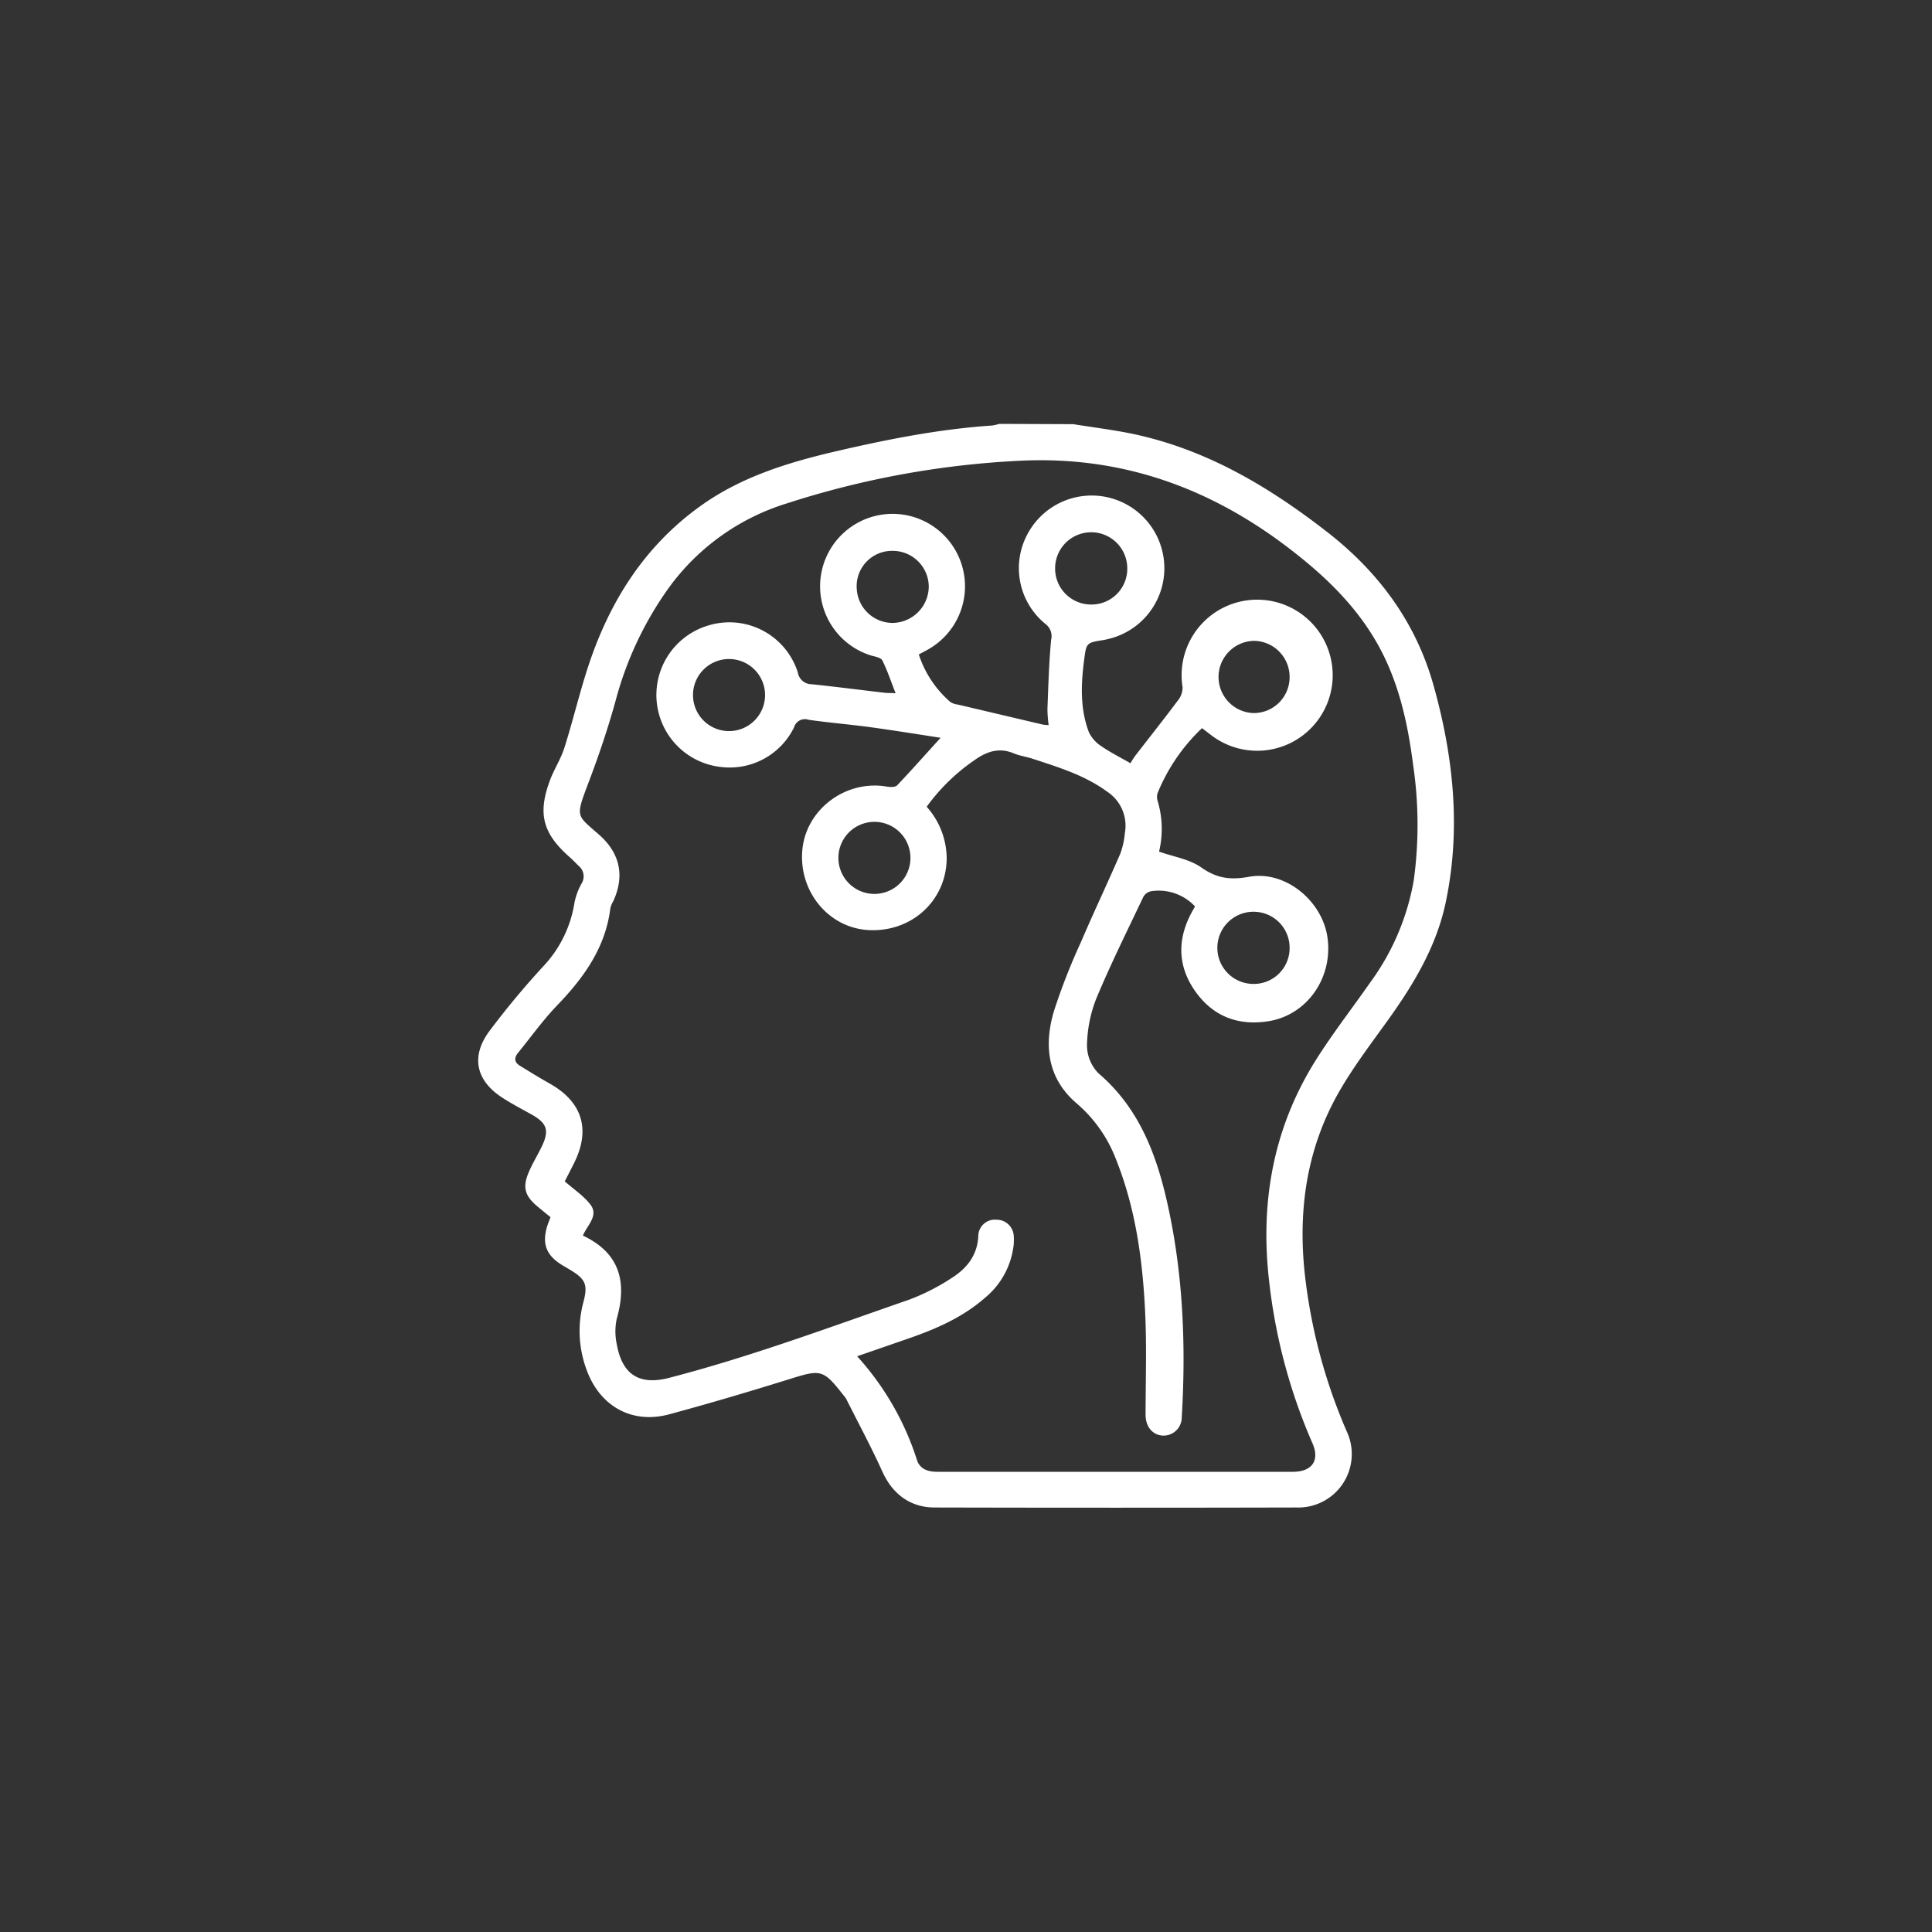
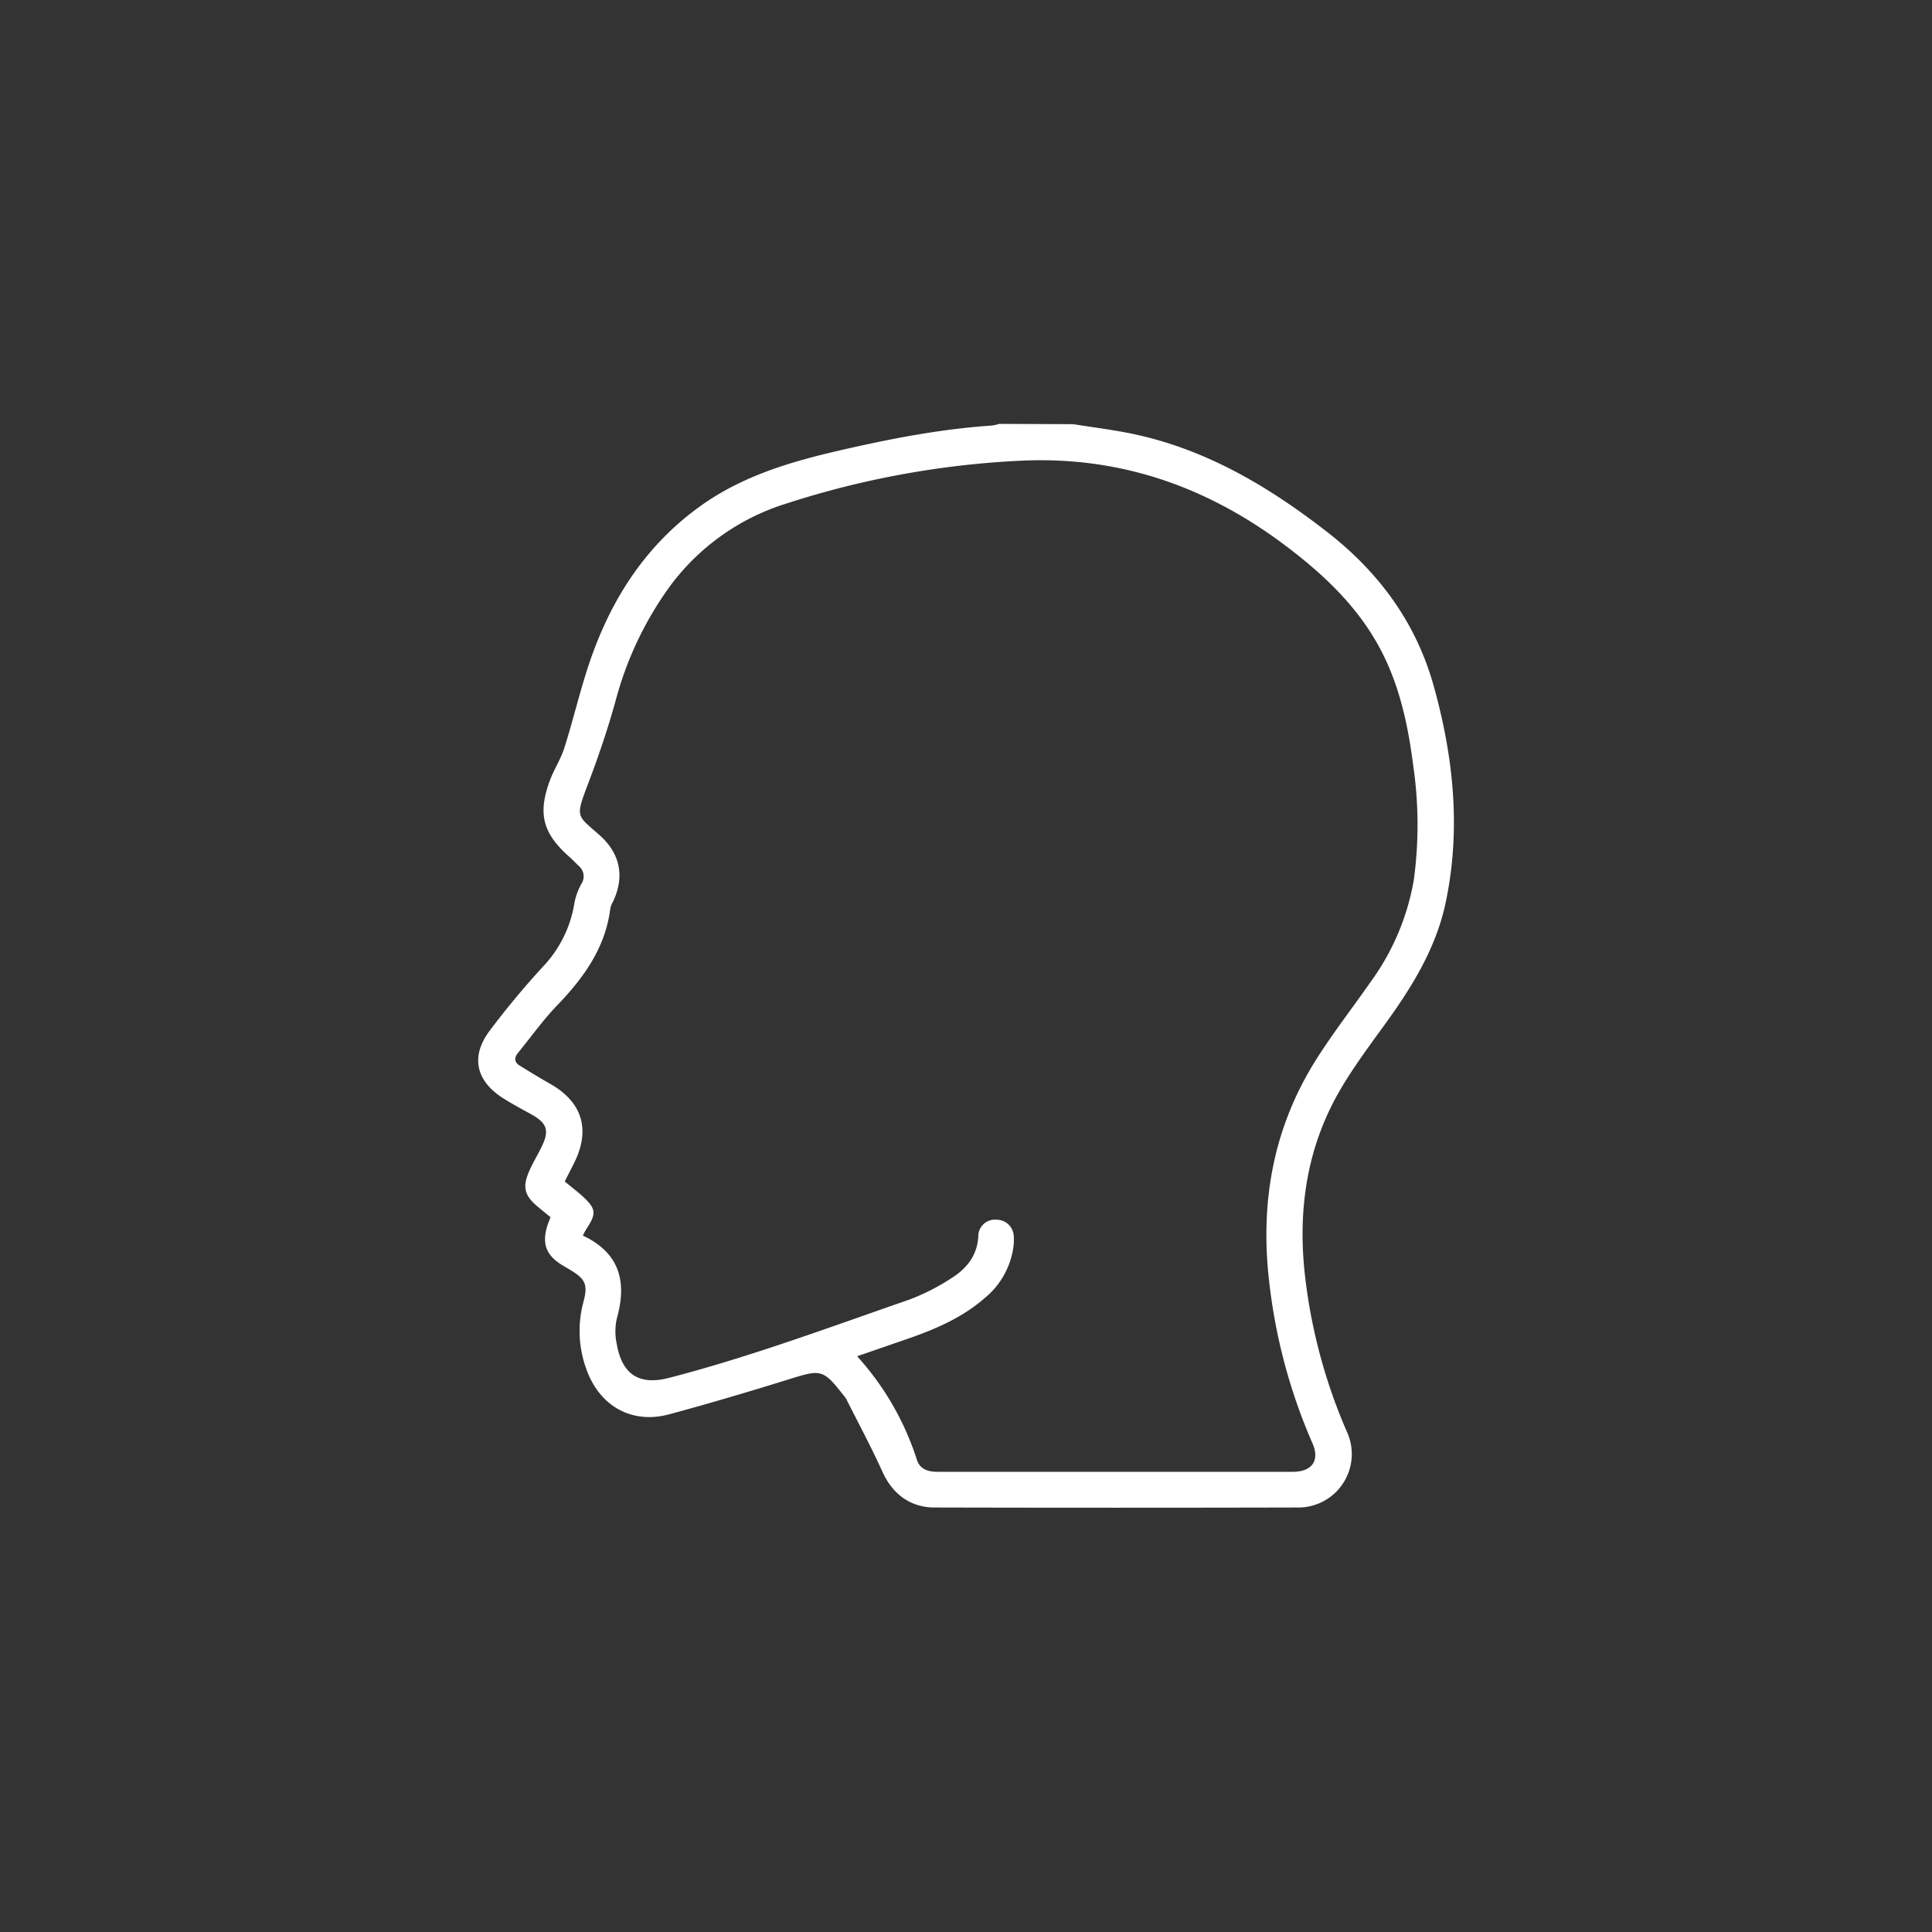
<svg xmlns="http://www.w3.org/2000/svg" id="Layer_1" data-name="Layer 1" viewBox="0 0 400 400">
  <rect x="0" y="0" width="400" height="400" fill="#333333" stroke="none" />
  <defs>
    <style>.cls-1{fill:#fff;}</style>
  </defs>
  <path class="cls-1" d="M222.21,87.82c4.09.66,8.22,1.16,12.27,2,15.21,3.19,28.16,10.89,40.27,20.3,10.64,8.27,18.32,18.63,22,31.61,4.16,14.77,5.77,29.8,2.59,45-1.94,9.34-6.8,17.29-12.3,24.92-3.33,4.61-6.77,9.18-9.62,14.08-6.83,11.77-8.73,24.58-7.28,38a113,113,0,0,0,8.69,32.63,11.07,11.07,0,0,1-10.41,15.75q-37.46.09-74.91,0c-5.05,0-8.74-2.8-10.83-7.44-2.3-5.09-4.95-10-7.46-15a5.4,5.4,0,0,0-.65-.88c-4.1-5.25-4.64-5.28-10.86-3.34-8.34,2.6-16.73,5.09-25.17,7.37-7.85,2.11-14.54-1.8-17.2-9.52a23,23,0,0,1-.54-13.76c.95-3.59.41-4.74-2.79-6.65-.62-.38-1.26-.73-1.87-1.12-3-1.93-3.9-4.19-2.92-7.67.2-.69.49-1.36.76-2.1-.94-.76-1.84-1.49-2.73-2.24-2.62-2.19-3.11-4-1.75-7.13.77-1.8,1.81-3.49,2.67-5.26,1.59-3.31,1.1-4.81-2.08-6.61-2-1.11-4-2.16-5.88-3.36-5.55-3.49-6.84-8.46-3-13.77A172.83,172.83,0,0,1,112.54,200a24.69,24.69,0,0,0,6.37-12.94,13.14,13.14,0,0,1,1.47-4.08,2.81,2.81,0,0,0-.59-3.72c-.62-.62-1.23-1.25-1.88-1.83-5.57-4.92-6.64-9-4-16,.85-2.24,2.21-4.31,2.93-6.58,1.65-5.2,2.93-10.52,4.57-15.73,4.41-14,11.77-26,24-34.63,8.25-5.81,17.74-8.73,27.44-11,10.73-2.5,21.53-4.65,32.56-5.39a9.87,9.87,0,0,0,1.48-.34Zm-101.52,168c7.7,3.64,9.15,9.66,7,17.23a12.36,12.36,0,0,0,0,5.21c1.11,6.35,4.67,8.62,10.88,7,16.89-4.38,33.22-10.48,49.67-16.18a44.68,44.68,0,0,0,8.74-4.45c3.19-2,5.44-4.78,5.57-8.88a3.43,3.43,0,0,1,3.74-3.22,3.54,3.54,0,0,1,3.58,3.18,10.47,10.47,0,0,1-.08,2.62,16.54,16.54,0,0,1-5.92,10.42c-4.58,4-10.06,6.39-15.74,8.36l-10.67,3.69a58.24,58.24,0,0,1,12.39,21.49c.64,1.92,2.31,2.43,4.23,2.43q36.81,0,73.61,0c4,0,5.63-2.41,4-6a115.81,115.81,0,0,1-8.93-33.46c-1.89-16.37.85-31.73,9.65-45.75,3.49-5.55,7.54-10.74,11.3-16.13a50.31,50.31,0,0,0,9-21.17,84.64,84.64,0,0,0-.13-23.79c-.91-7.1-2.31-14.1-5.2-20.72-4.55-10.45-12.3-18-21.27-24.76-16.32-12.28-34.41-18.55-54.88-17.55a185.7,185.7,0,0,0-48.5,8.89,47.39,47.39,0,0,0-24.42,17.64,71.5,71.5,0,0,0-10.81,23c-1.6,5.81-3.54,11.54-5.68,17.18-2.74,7.23-2.47,6.58,2.26,10.76,4.3,3.8,5.3,8.53,2.87,13.76a4.89,4.89,0,0,0-.58,1.41c-1,8.1-5.42,14.28-10.9,20-3,3.09-5.49,6.61-8.21,9.94-.86,1.05-.78,2,.42,2.7,2,1.24,4.09,2.52,6.18,3.7,6.66,3.76,8.44,9.41,5.07,16.28-.66,1.35-1.37,2.68-2,3.94,1.91,1.68,3.93,3,5.31,4.81C124,251.7,121.59,253.63,120.69,255.8Z" />
-   <path class="cls-1" d="M185.42,143.52c-.93-2.37-1.68-4.64-2.73-6.77-.29-.58-1.44-.8-2.23-1a15,15,0,1,1,11.85-1.38c-.63.36-1.28.69-2.08,1.13a22.05,22.05,0,0,0,6.54,9.85,3.88,3.88,0,0,0,1.62.54L215.83,150a10.22,10.22,0,0,0,1.28.13,28,28,0,0,1-.25-3.31c.19-4.8.31-9.6.77-14.37a3.16,3.16,0,0,0-1.21-3.29,14.87,14.87,0,0,1-3.77-18.43,15.05,15.05,0,1,1,16.75,21.58c-.28.07-.56.14-.85.19-3.64.56-3.63.56-4.1,4.2-.65,5-.85,10.07,1,14.91a7.08,7.08,0,0,0,2.6,2.9c1.85,1.28,3.88,2.29,6,3.51a16.42,16.42,0,0,1,1-1.56c2.93-3.8,5.92-7.55,8.79-11.4a4.25,4.25,0,0,0,1-2.77,15.64,15.64,0,1,1,6.69,10.47c-.89-.61-1.72-1.31-2.67-2a38.44,38.44,0,0,0-9.21,13.49,2.75,2.75,0,0,0,.05,1.65,20.18,20.18,0,0,1,.27,10.42c3,1.06,6.28,1.55,8.73,3.27,3.21,2.26,6,2.65,9.9,1.94,7.5-1.38,15.22,5,16.25,12.64,1.13,8.33-4.27,16-12.23,17.26-6.27,1-11.47-1-15.13-6.16s-3.8-10.72-.79-16.32c.2-.38.42-.75.72-1.28a10.3,10.3,0,0,0-9.11-3.15,2.43,2.43,0,0,0-1.6,1.18c-3.32,7-6.76,13.91-9.72,21a27.72,27.72,0,0,0-1.94,9.75,8.25,8.25,0,0,0,2.42,5.8c8.17,7,11.81,16.32,14.1,26.34,3.37,14.77,4,29.76,3.1,44.84a3.77,3.77,0,0,1-4,3.79c-2.08-.15-3.48-1.87-3.49-4.27,0-7.23.26-14.46-.11-21.67-.53-10.66-2-21.21-6-31.22A28.72,28.72,0,0,0,223,228.52c-6.07-5.13-6.91-11.86-4.85-19a129.38,129.38,0,0,1,5.63-14.43c2.63-6.15,5.51-12.21,8.17-18.35a16.78,16.78,0,0,0,.94-4.26,8.44,8.44,0,0,0-3.64-8.56c-4.69-3.44-10.14-5.08-15.53-6.85-1.25-.41-2.59-.58-3.79-1.08-3-1.28-5.59-.45-8.14,1.37a40.32,40.32,0,0,0-9.93,9.67A16.15,16.15,0,0,1,196,177.81c-.11,8.74-7.38,15.32-16.35,14.74-8.35-.55-14.52-8.34-13.49-17,1-8.24,9.14-14.14,17.47-12.69.69.12,1.73.14,2.12-.27,3-3.15,5.87-6.42,9-9.84-4.89-.75-9.81-1.55-14.74-2.22-4.2-.57-8.42-.9-12.61-1.51a2.34,2.34,0,0,0-3,1.57,14.82,14.82,0,0,1-15,8.22,15,15,0,0,1-2.95-29.25,14.87,14.87,0,0,1,18.73,9.66,2.91,2.91,0,0,0,2.93,2.45c5.08.53,10.15,1.19,15.22,1.78C184,143.49,184.63,143.48,185.42,143.52ZM267,140.27a7.47,7.47,0,0,0-7.38-7.59,7.48,7.48,0,0,0-.21,14.95A7.42,7.42,0,0,0,267,140.27Zm-115.79-3.82a7.46,7.46,0,1,0,0,14.91,7.46,7.46,0,0,0,0-14.91Zm22.37,41.1a7.46,7.46,0,0,0,14.92.13,7.46,7.46,0,1,0-14.92-.13ZM267,196.31a7.45,7.45,0,0,0-7.43-7.54,7.47,7.47,0,0,0-.12,14.94A7.41,7.41,0,0,0,267,196.31Zm-41-71.15a7.4,7.4,0,0,0,7.39-7.56,7.47,7.47,0,0,0-14.94.14A7.45,7.45,0,0,0,226,125.16Zm-48.63-3.66a7.46,7.46,0,0,0,7.51,7.47,7.59,7.59,0,0,0,7.41-7.41,7.46,7.46,0,0,0-7.45-7.51A7.32,7.32,0,0,0,177.36,121.5Z" />
</svg>